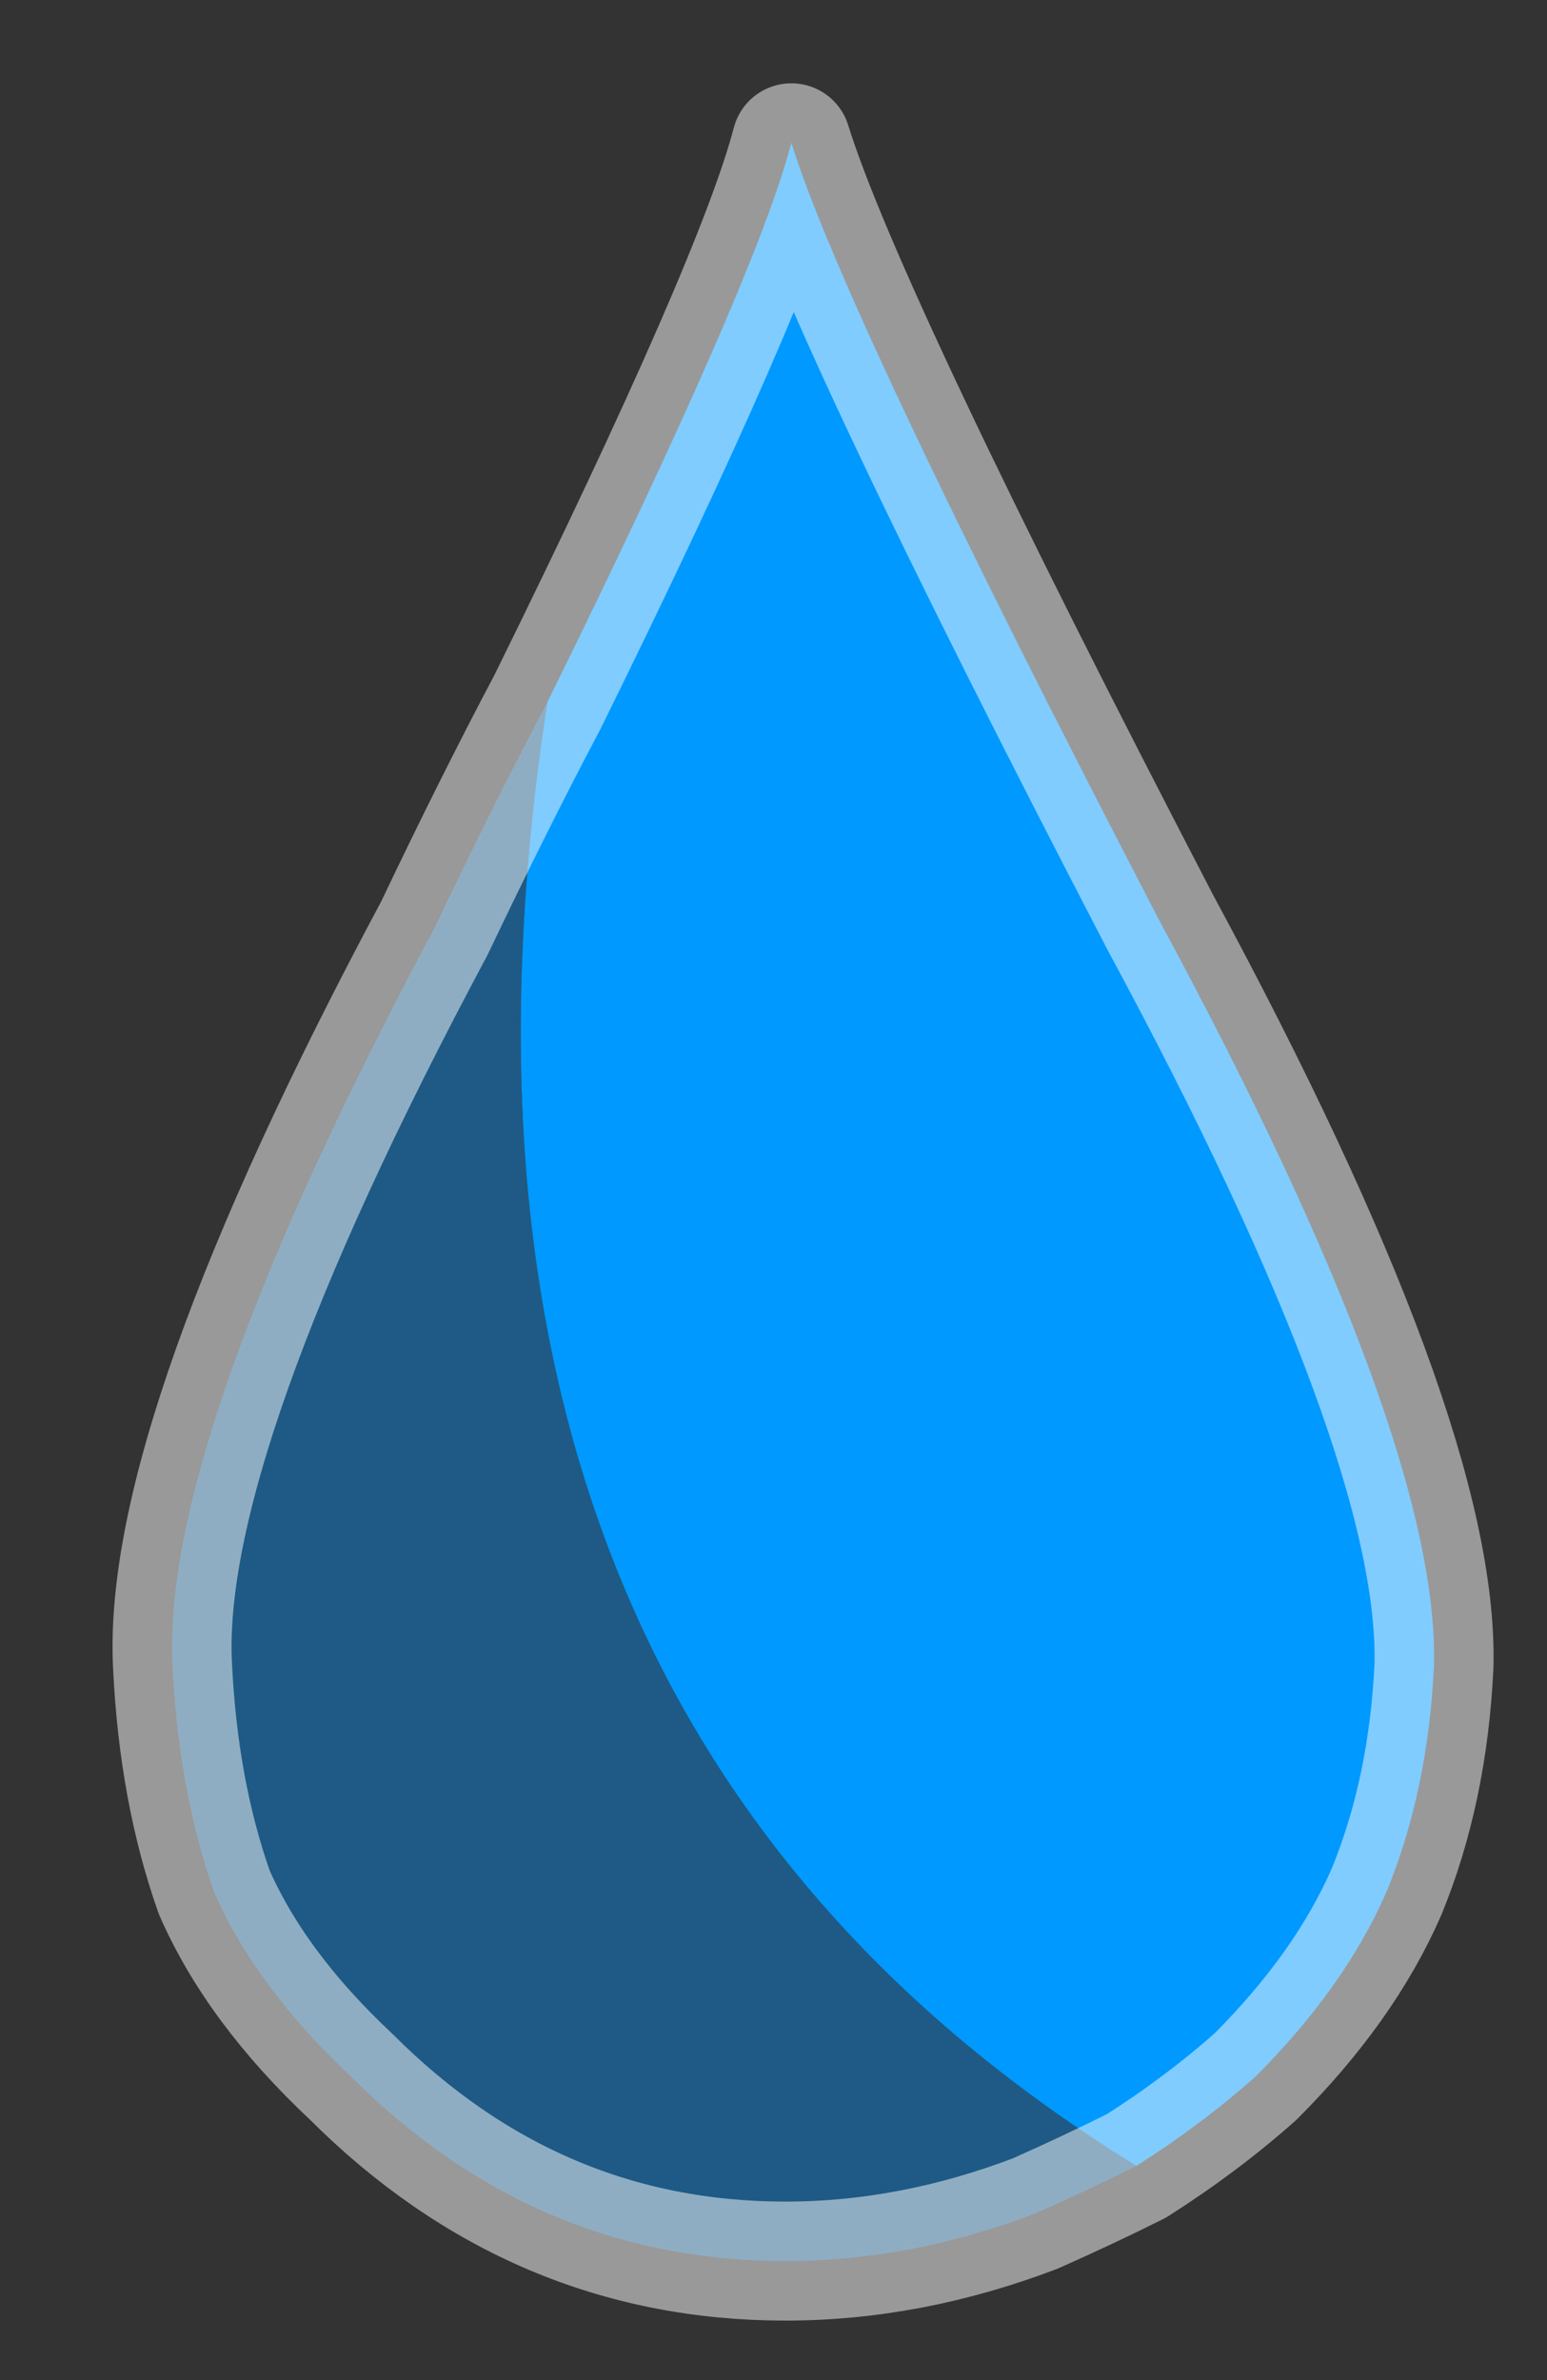
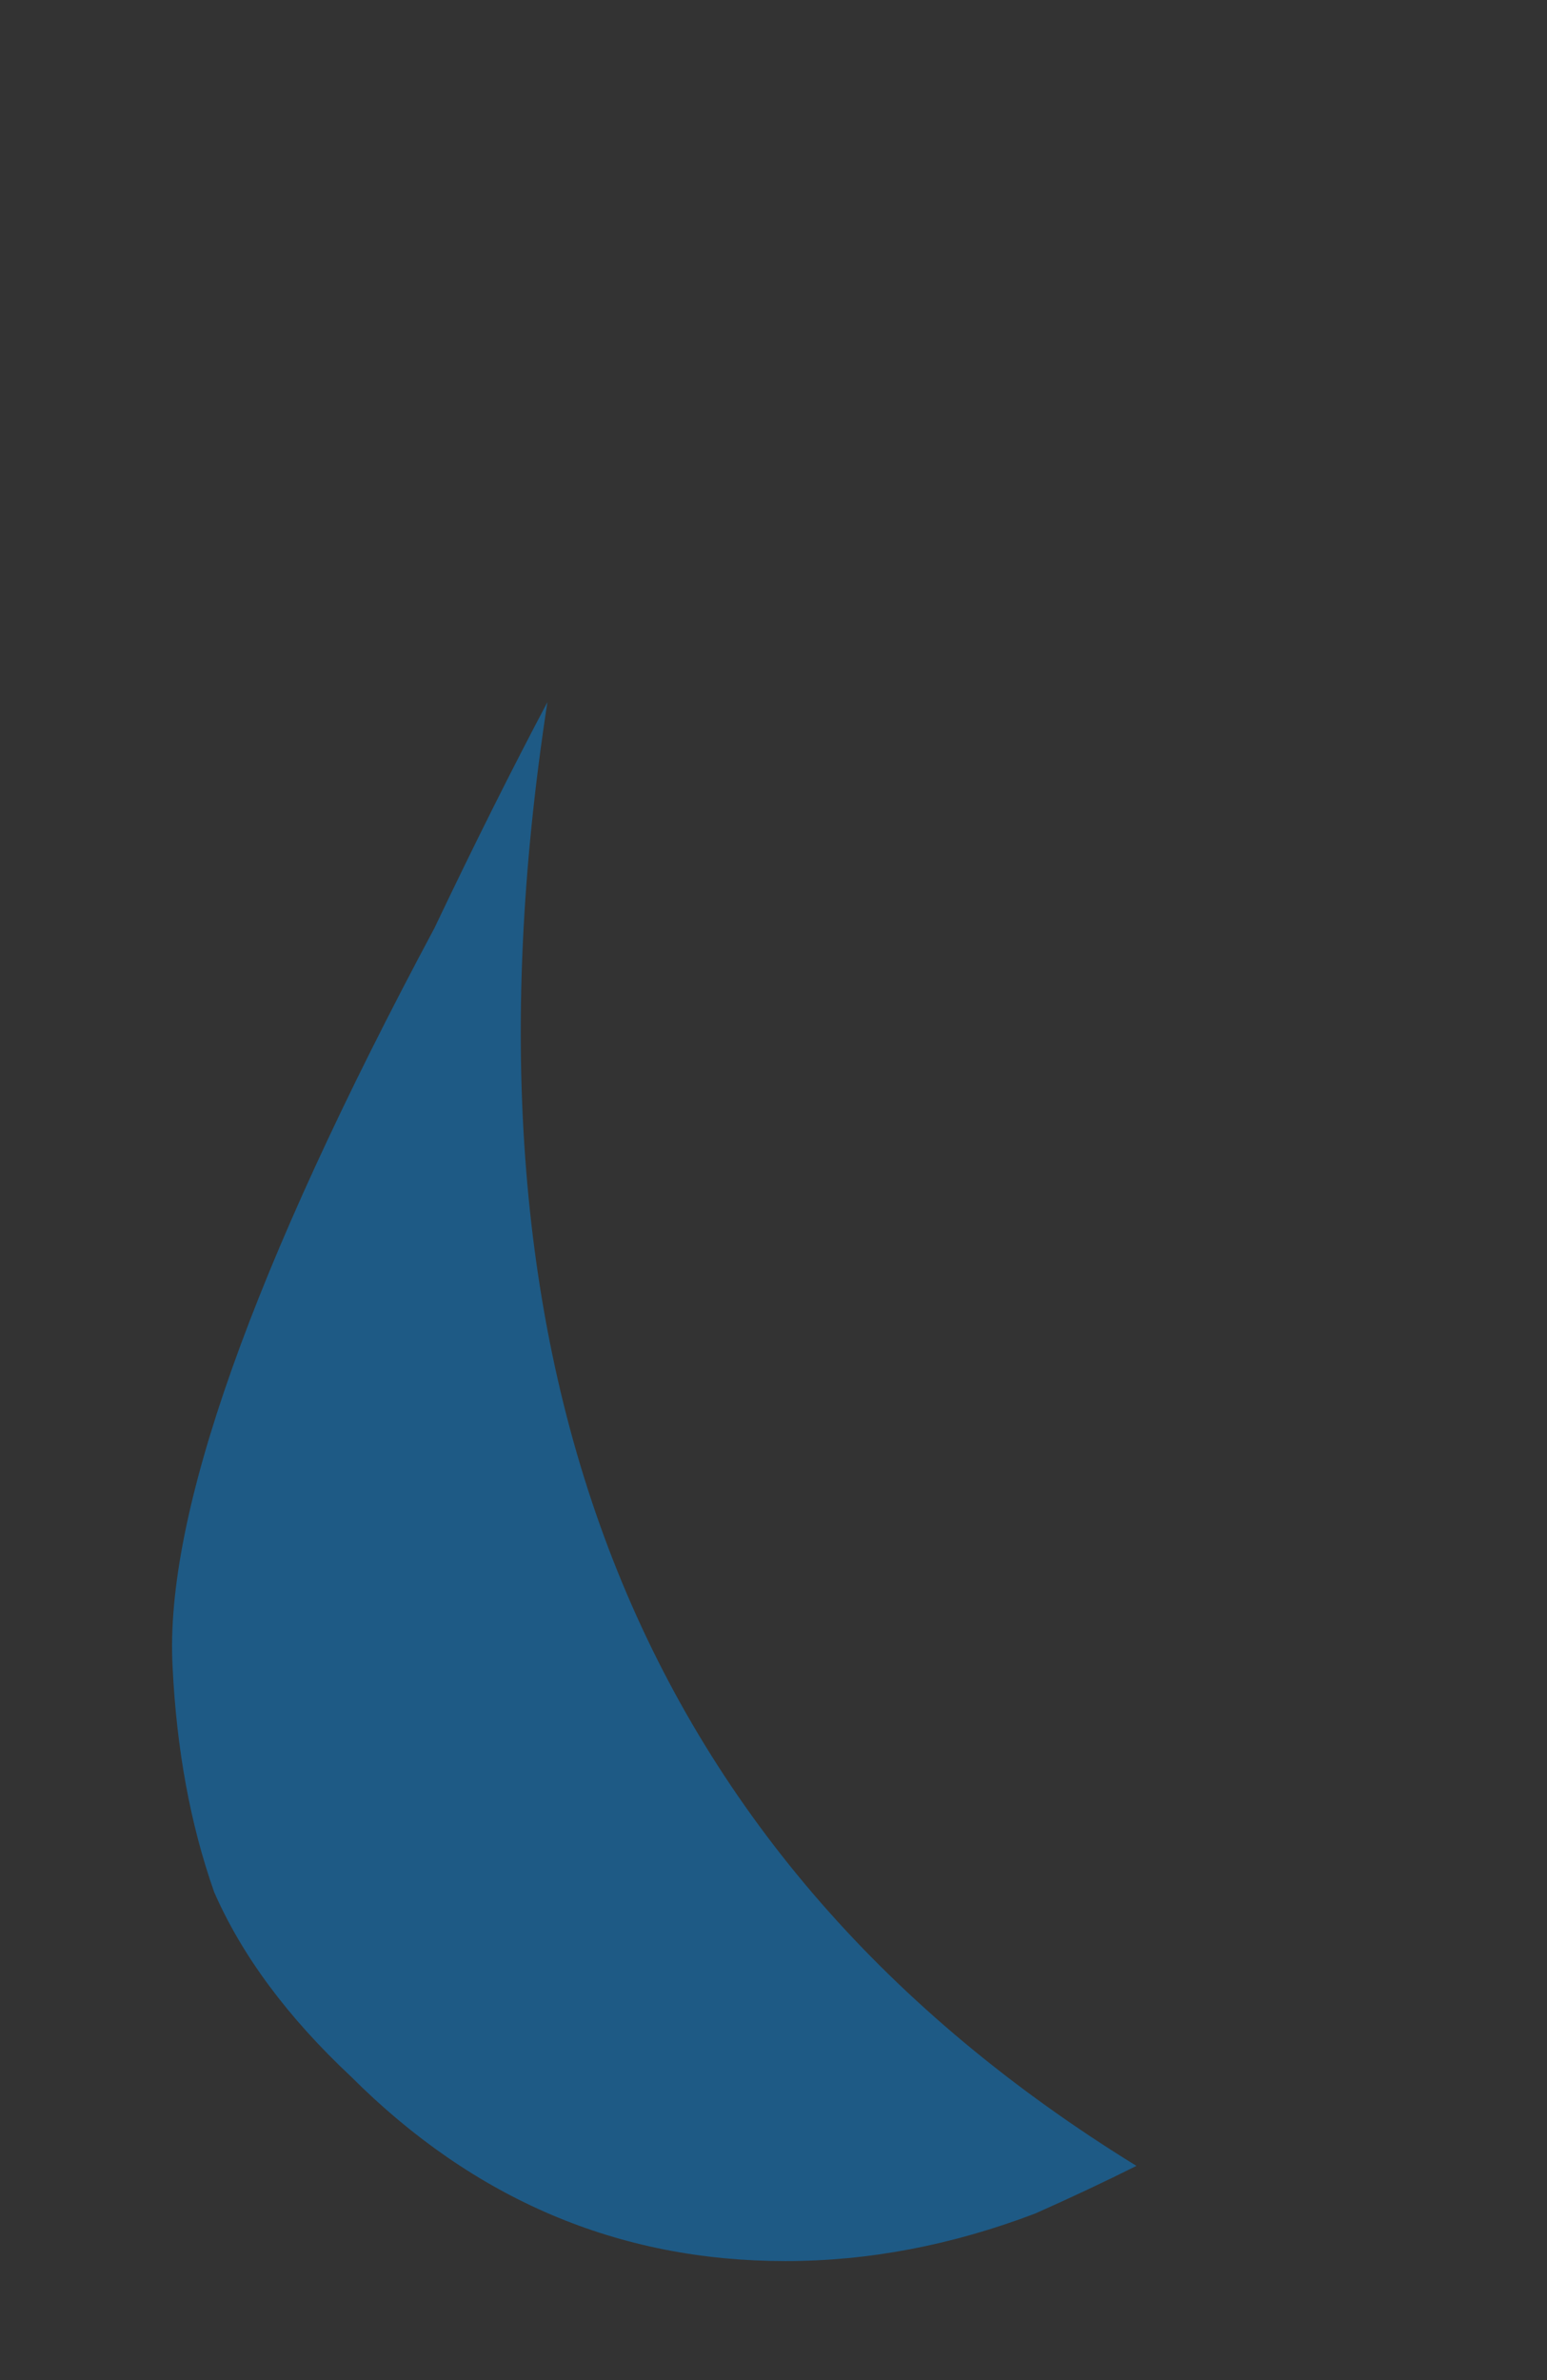
<svg xmlns="http://www.w3.org/2000/svg" xmlns:xlink="http://www.w3.org/1999/xlink" version="1.1" preserveAspectRatio="none" x="0px" y="0px" width="13px" height="20px" viewBox="0 0 13 20">
  <rect x="0" y="0" width="13" height="20" fill="#333333" stroke="none" />
  <defs>
    <g id="Layer0_0_FILL">
      <path fill="#1E5A85" fill-opacity="1" stroke="none" d=" M 4.6 5.9 Q 4.15 6.75 3.65 7.8 1.35 12.1 1.45 14 1.5 15.05 1.8 15.9 2.15 16.7 2.95 17.45 4.5 19 6.6 19 7.65 19 8.7 18.6 9.15 18.4 9.55 18.2 3.3 14.35 4.6 5.9 Z" />
-       <path fill="#0099FF" fill-opacity="1" stroke="none" d=" M 6.65 1.2 Q 6.35 2.35 4.6 5.9 3.3 14.35 9.55 18.2 10.1 17.85 10.55 17.45 11.3 16.7 11.65 15.9 12 15.05 12.05 14 12.1 12.1 9.75 7.75 7.1 2.65 6.65 1.2 Z" />
    </g>
-     <path id="Layer0_0_1_STROKES" stroke="#FFFFFF" stroke-opacity="0.5" stroke-width="1" stroke-linejoin="round" stroke-linecap="round" fill="none" d=" M 4.6 5.9 Q 6.35 2.35 6.65 1.2 7.1 2.65 9.75 7.75 12.1 12.1 12.05 14 12 15.05 11.65 15.9 11.3 16.7 10.55 17.45 10.1 17.85 9.55 18.2 9.15 18.4 8.7 18.6 7.65 19 6.6 19 4.5 19 2.95 17.45 2.15 16.7 1.8 15.9 1.5 15.05 1.45 14 1.35 12.1 3.65 7.8 4.15 6.75 4.6 5.9 Z" />
  </defs>
  <g transform="matrix( 1, 0, 0, 1, 0,0) ">
    <use xlink:href="#Layer0_0_FILL" />
    <use xlink:href="#Layer0_0_1_STROKES" />
  </g>
</svg>